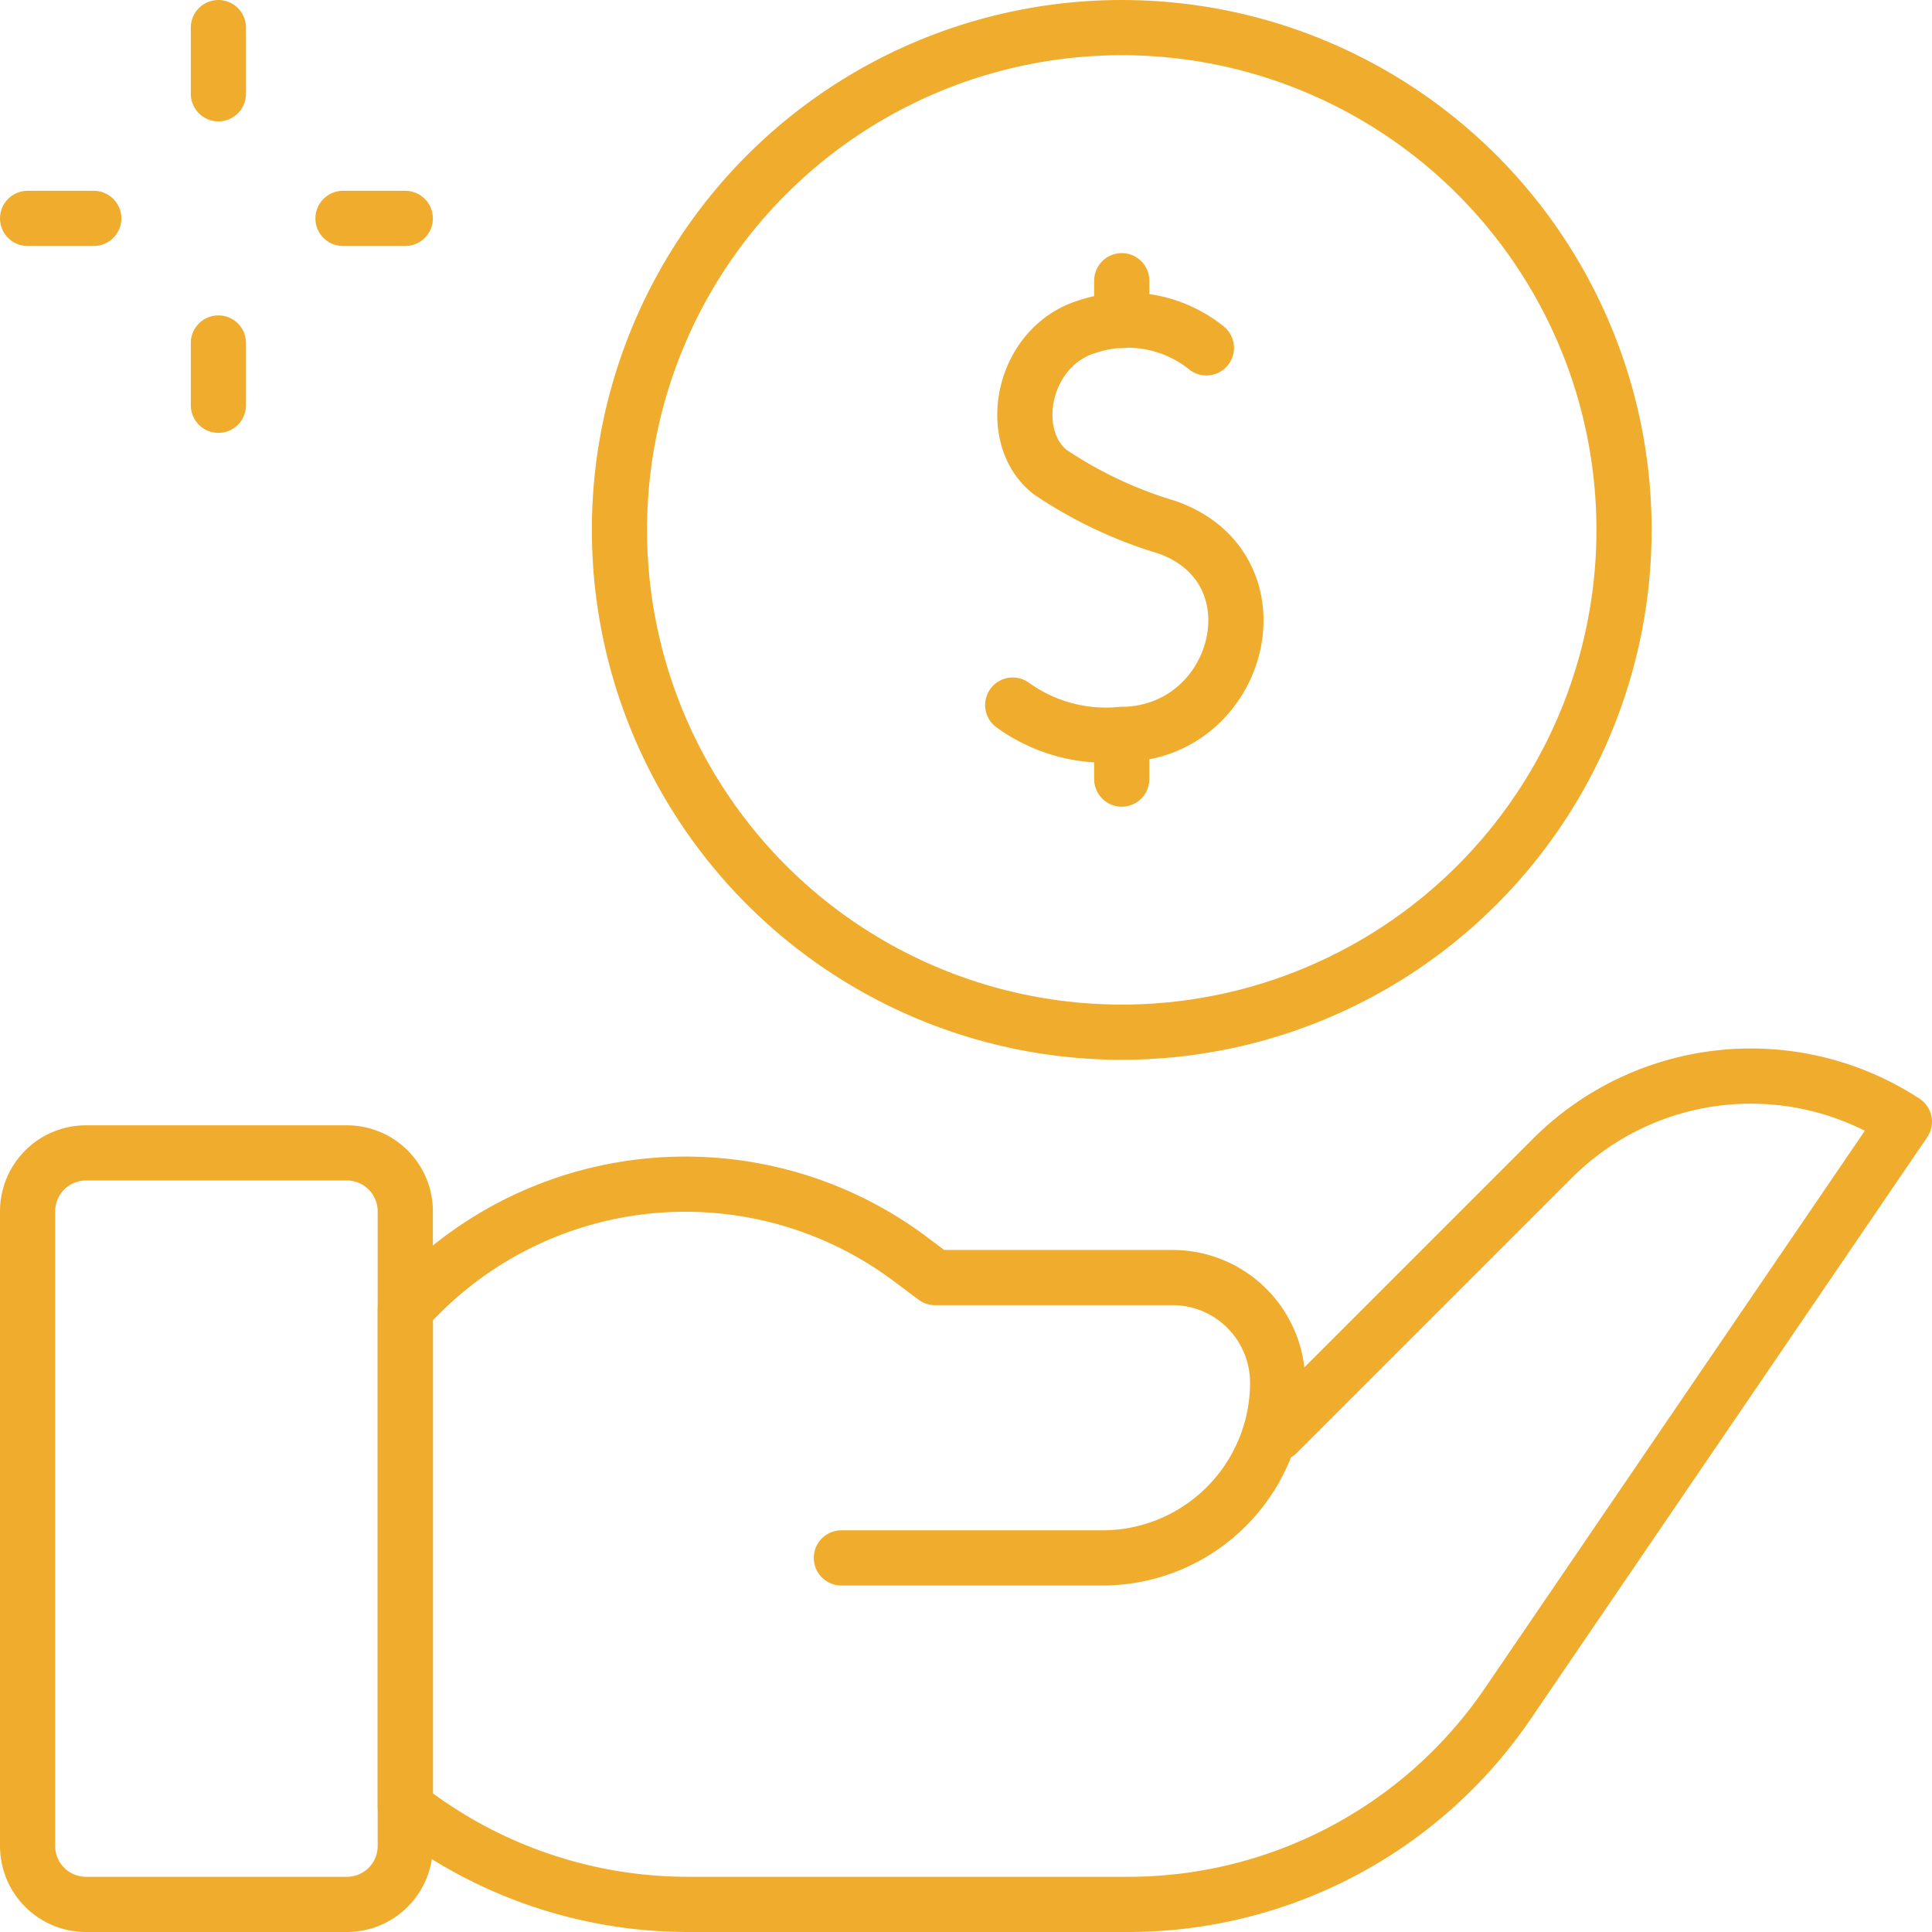
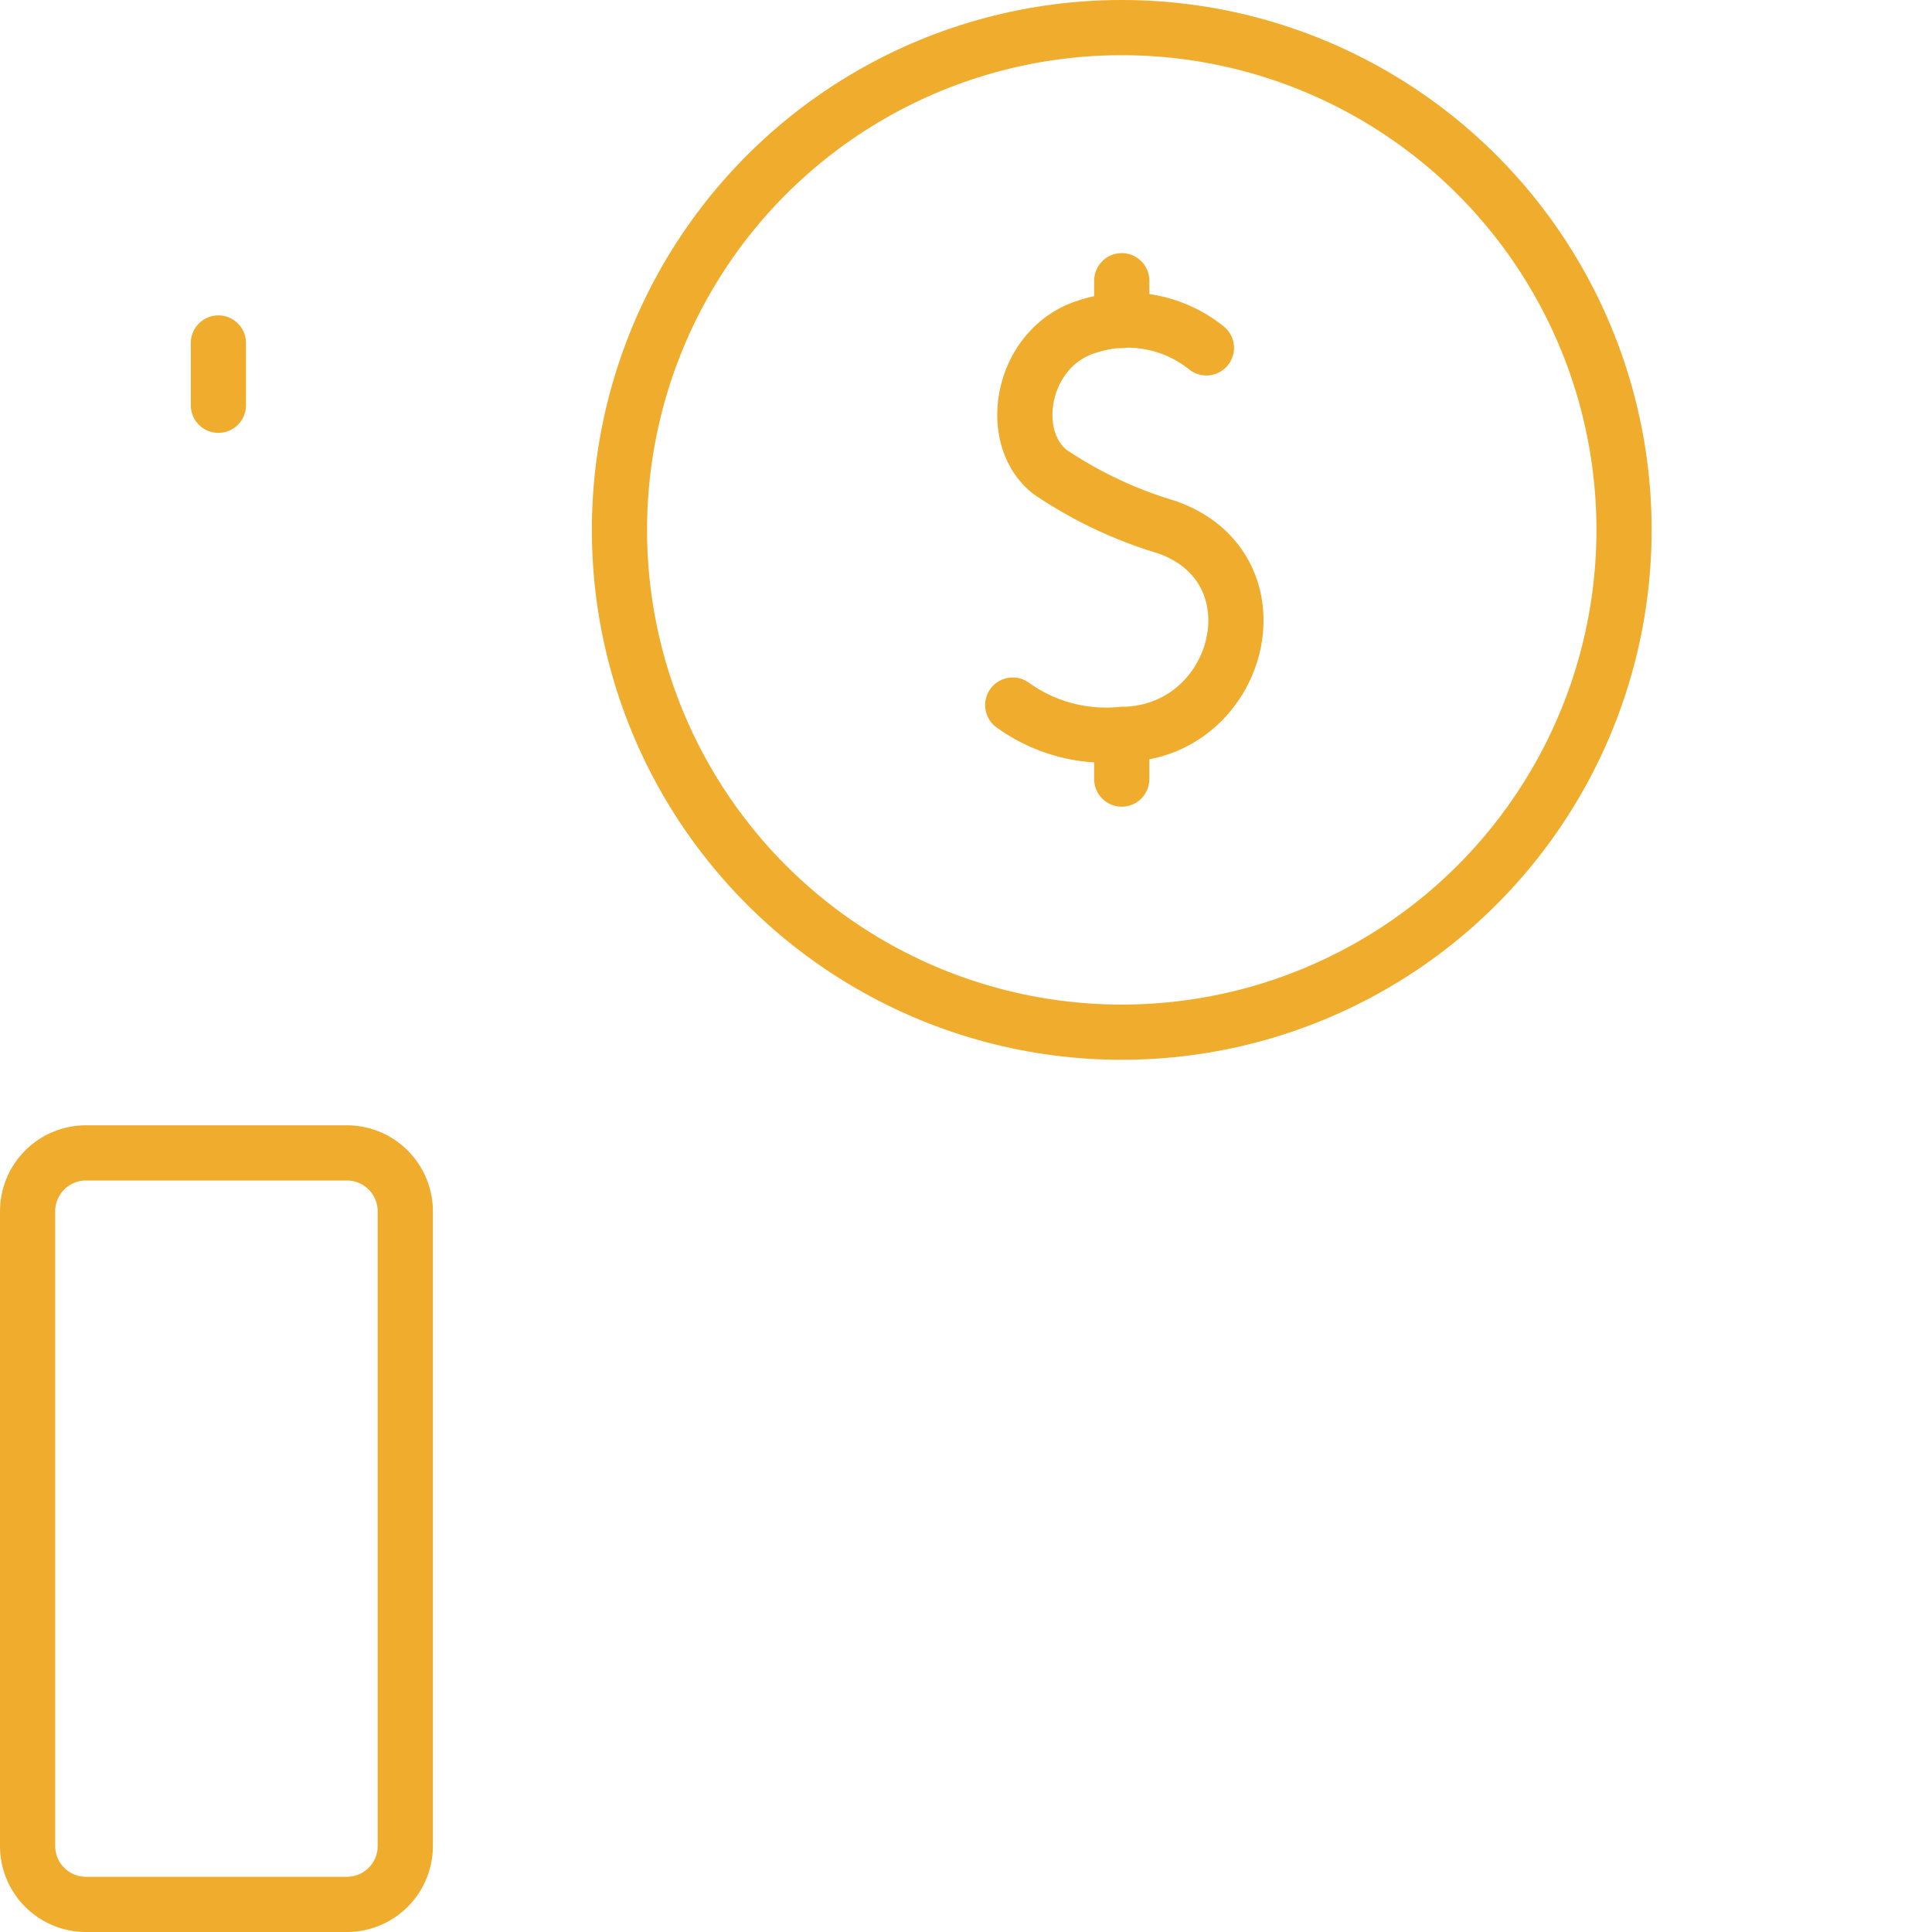
<svg xmlns="http://www.w3.org/2000/svg" width="70" height="70" viewBox="0 0 70 70">
  <g id="salary" transform="translate(-14 -14)">
    <path id="Path_24515" data-name="Path 24515" d="M26.568,331.228H17.116A2.116,2.116,0,0,1,15,329.112v-23A2.116,2.116,0,0,1,17.116,304h9.452a2.116,2.116,0,0,1,2.116,2.116v23A2.116,2.116,0,0,1,26.568,331.228Z" transform="translate(0 -248.228)" fill="none" stroke="#f0ad2d" stroke-linecap="round" stroke-linejoin="round" stroke-width="2" />
-     <path id="Path_24516" data-name="Path 24516" d="M143.6,297.21l9.963-9.963a10.169,10.169,0,0,1,12.751-1.324h0l-14.374,21.089a16.639,16.639,0,0,1-13.749,7.268H122.243A16.639,16.639,0,0,1,112,310.753h0V292.7l.535-.535a13.588,13.588,0,0,1,9.608-3.98h0A13.588,13.588,0,0,1,130.3,290.9l.891.668h8.606a3.809,3.809,0,0,1,3.809,3.809h0a6.348,6.348,0,0,1-6.349,6.349H127.8" transform="translate(-83.315 -231.28)" fill="none" stroke="#f0ad2d" stroke-linecap="round" stroke-linejoin="round" stroke-width="2" />
    <circle id="Ellipse_224" data-name="Ellipse 224" cx="18.199" cy="18.199" r="18.199" transform="translate(36.444 15)" fill="none" stroke="#f0ad2d" stroke-linecap="round" stroke-linejoin="round" stroke-width="2" />
    <g id="Group_27689" data-name="Group 27689" transform="translate(50.694 24.17)">
      <path id="Path_24517" data-name="Path 24517" d="M275.024,91.187a4.578,4.578,0,0,0-4.3-.775c-2.394.721-2.989,4-1.362,5.273a15.444,15.444,0,0,0,4.234,2c4.24,1.5,2.673,7.478-1.64,7.507a5.772,5.772,0,0,1-3.949-1.063" transform="translate(-268.008 -88.753)" fill="none" stroke="#f0ad2d" stroke-linecap="round" stroke-linejoin="round" stroke-width="2" />
      <line id="Line_1223" data-name="Line 1223" y1="1.613" transform="translate(3.949 16.445)" fill="none" stroke="#f0ad2d" stroke-linecap="round" stroke-linejoin="round" stroke-width="2" />
      <line id="Line_1224" data-name="Line 1224" y1="1.444" transform="translate(3.949 0)" fill="none" stroke="#f0ad2d" stroke-linecap="round" stroke-linejoin="round" stroke-width="2" />
    </g>
-     <line id="Line_1225" data-name="Line 1225" y2="2.398" transform="translate(21.913 15)" fill="none" stroke="#f0ad2d" stroke-linecap="round" stroke-linejoin="round" stroke-width="2" />
-     <line id="Line_1226" data-name="Line 1226" x2="2.398" transform="translate(15 21.913)" fill="none" stroke="#f0ad2d" stroke-linecap="round" stroke-linejoin="round" stroke-width="2" />
    <line id="Line_1227" data-name="Line 1227" y1="2.257" transform="translate(21.913 26.427)" fill="none" stroke="#f0ad2d" stroke-linecap="round" stroke-linejoin="round" stroke-width="2" />
-     <line id="Line_1228" data-name="Line 1228" x1="2.257" transform="translate(26.427 21.913)" fill="none" stroke="#f0ad2d" stroke-linecap="round" stroke-linejoin="round" stroke-width="2" />
  </g>
</svg>